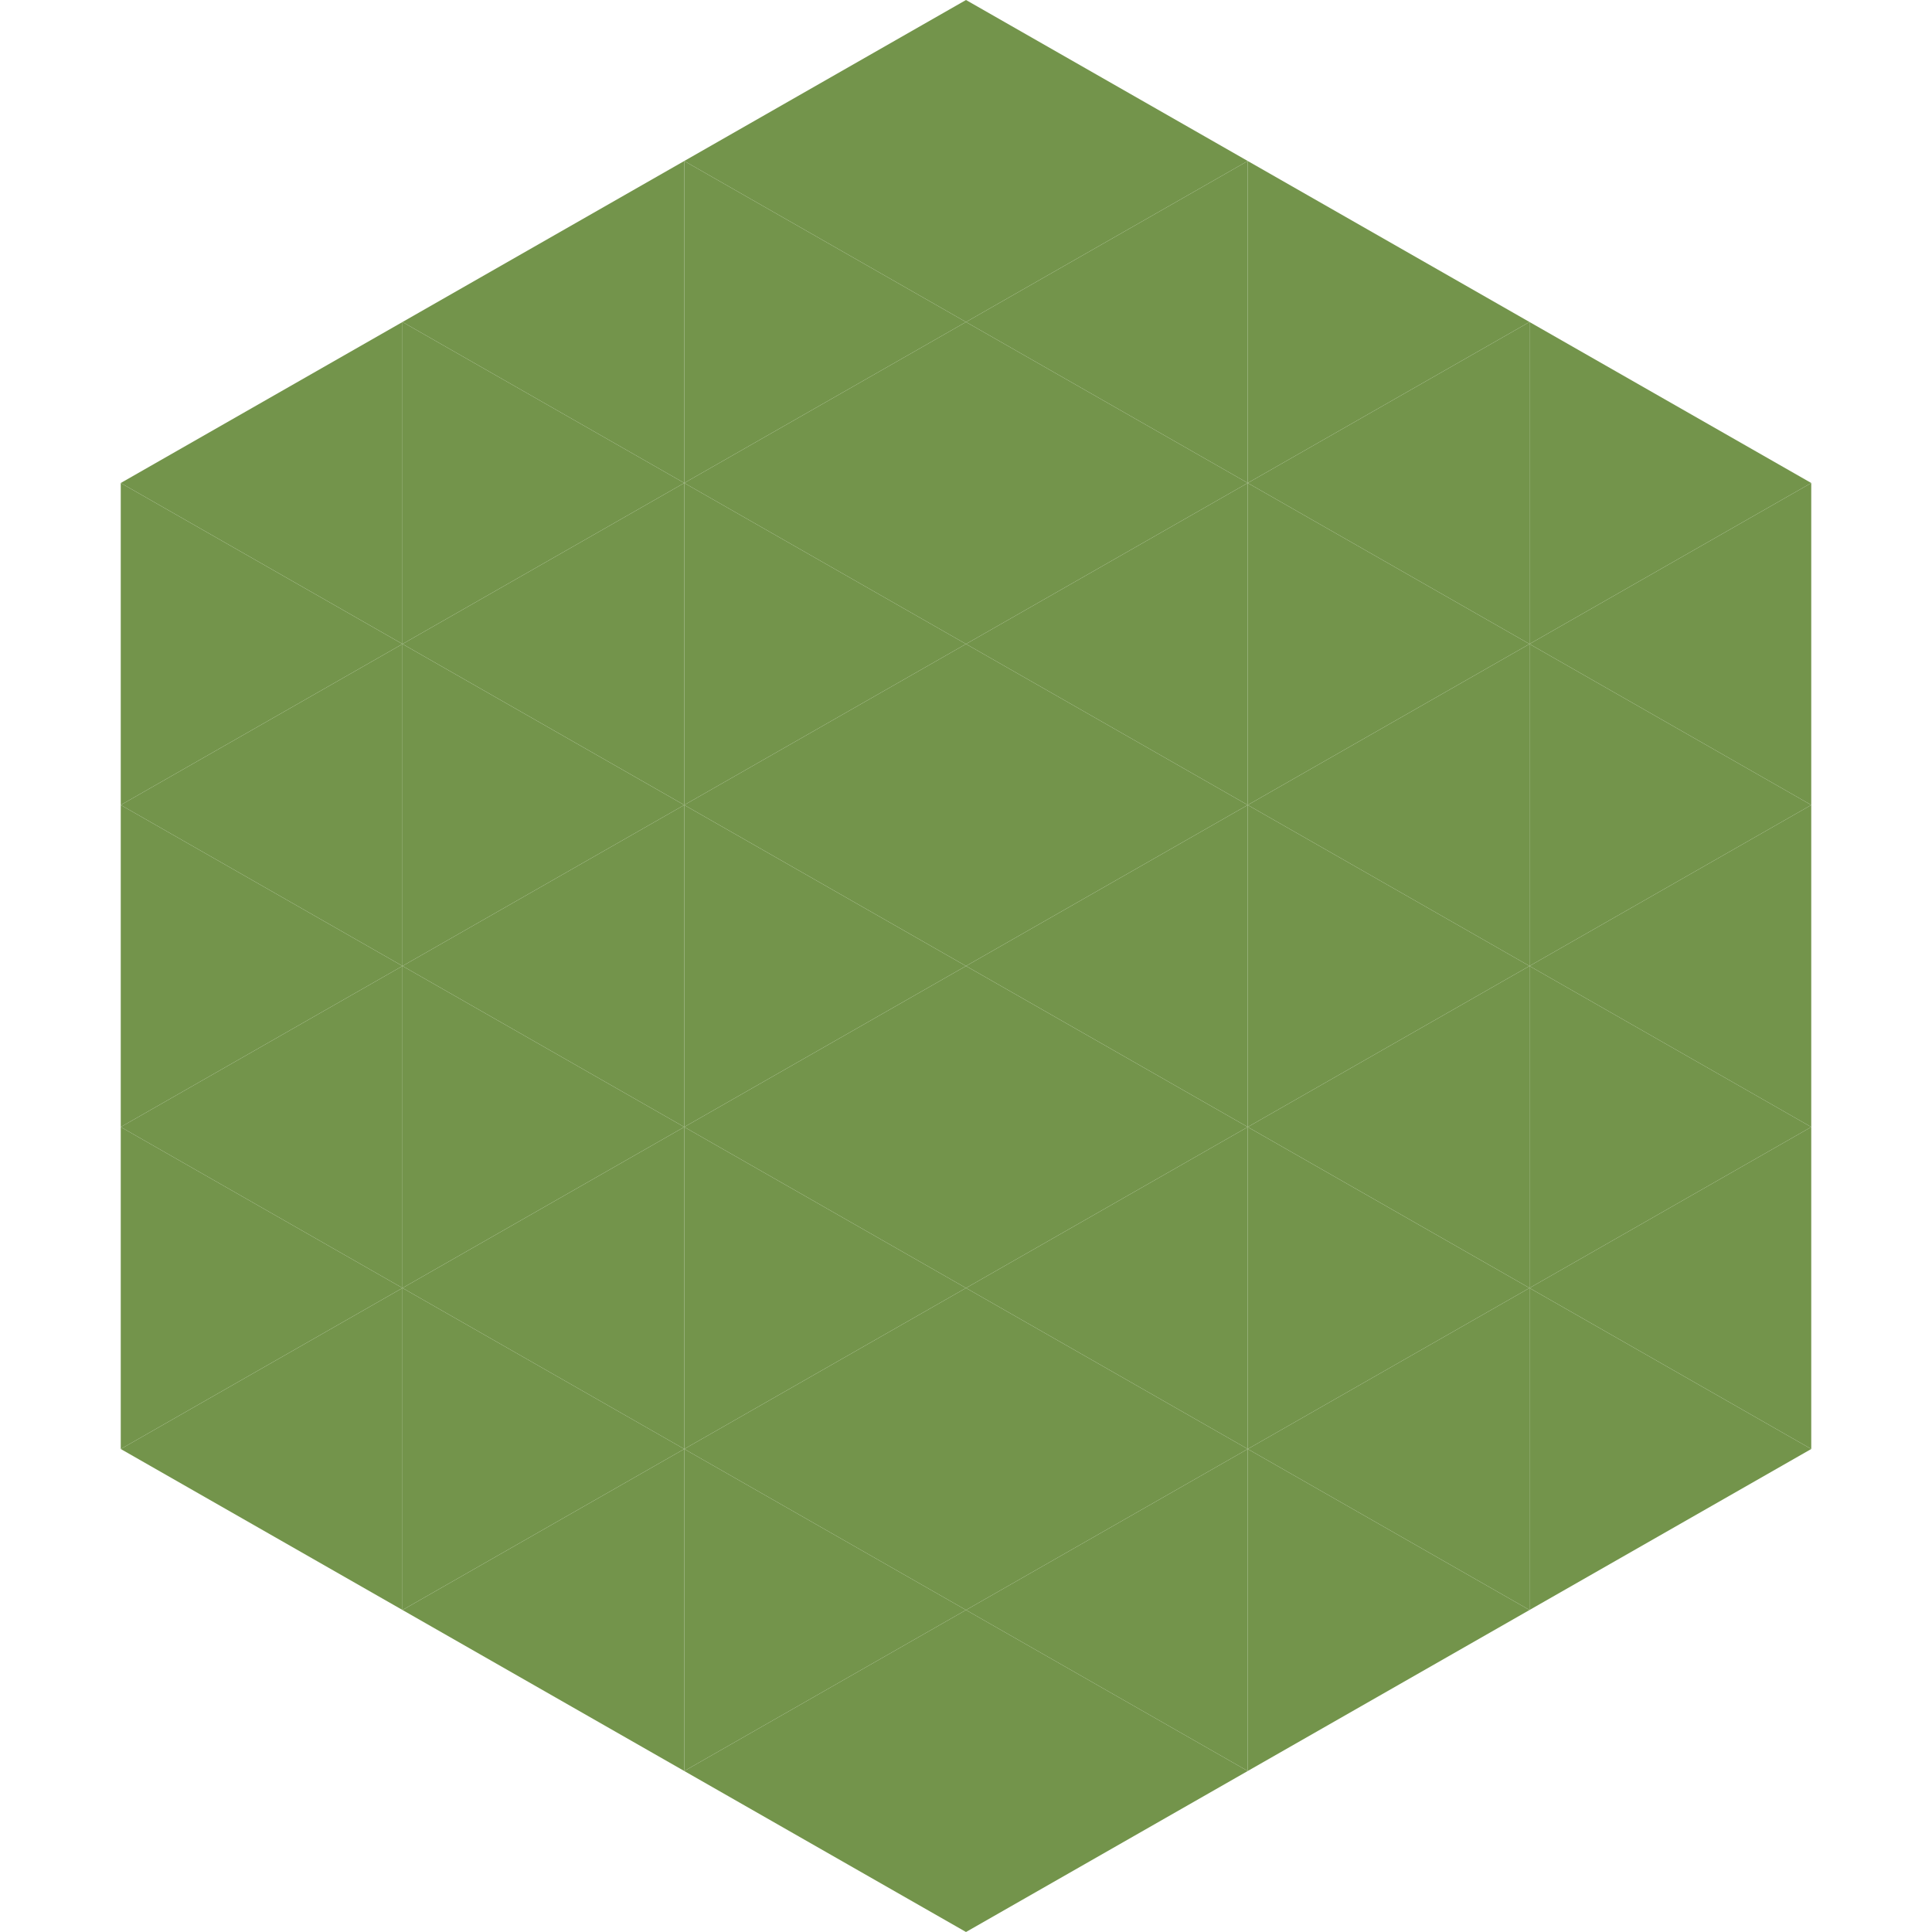
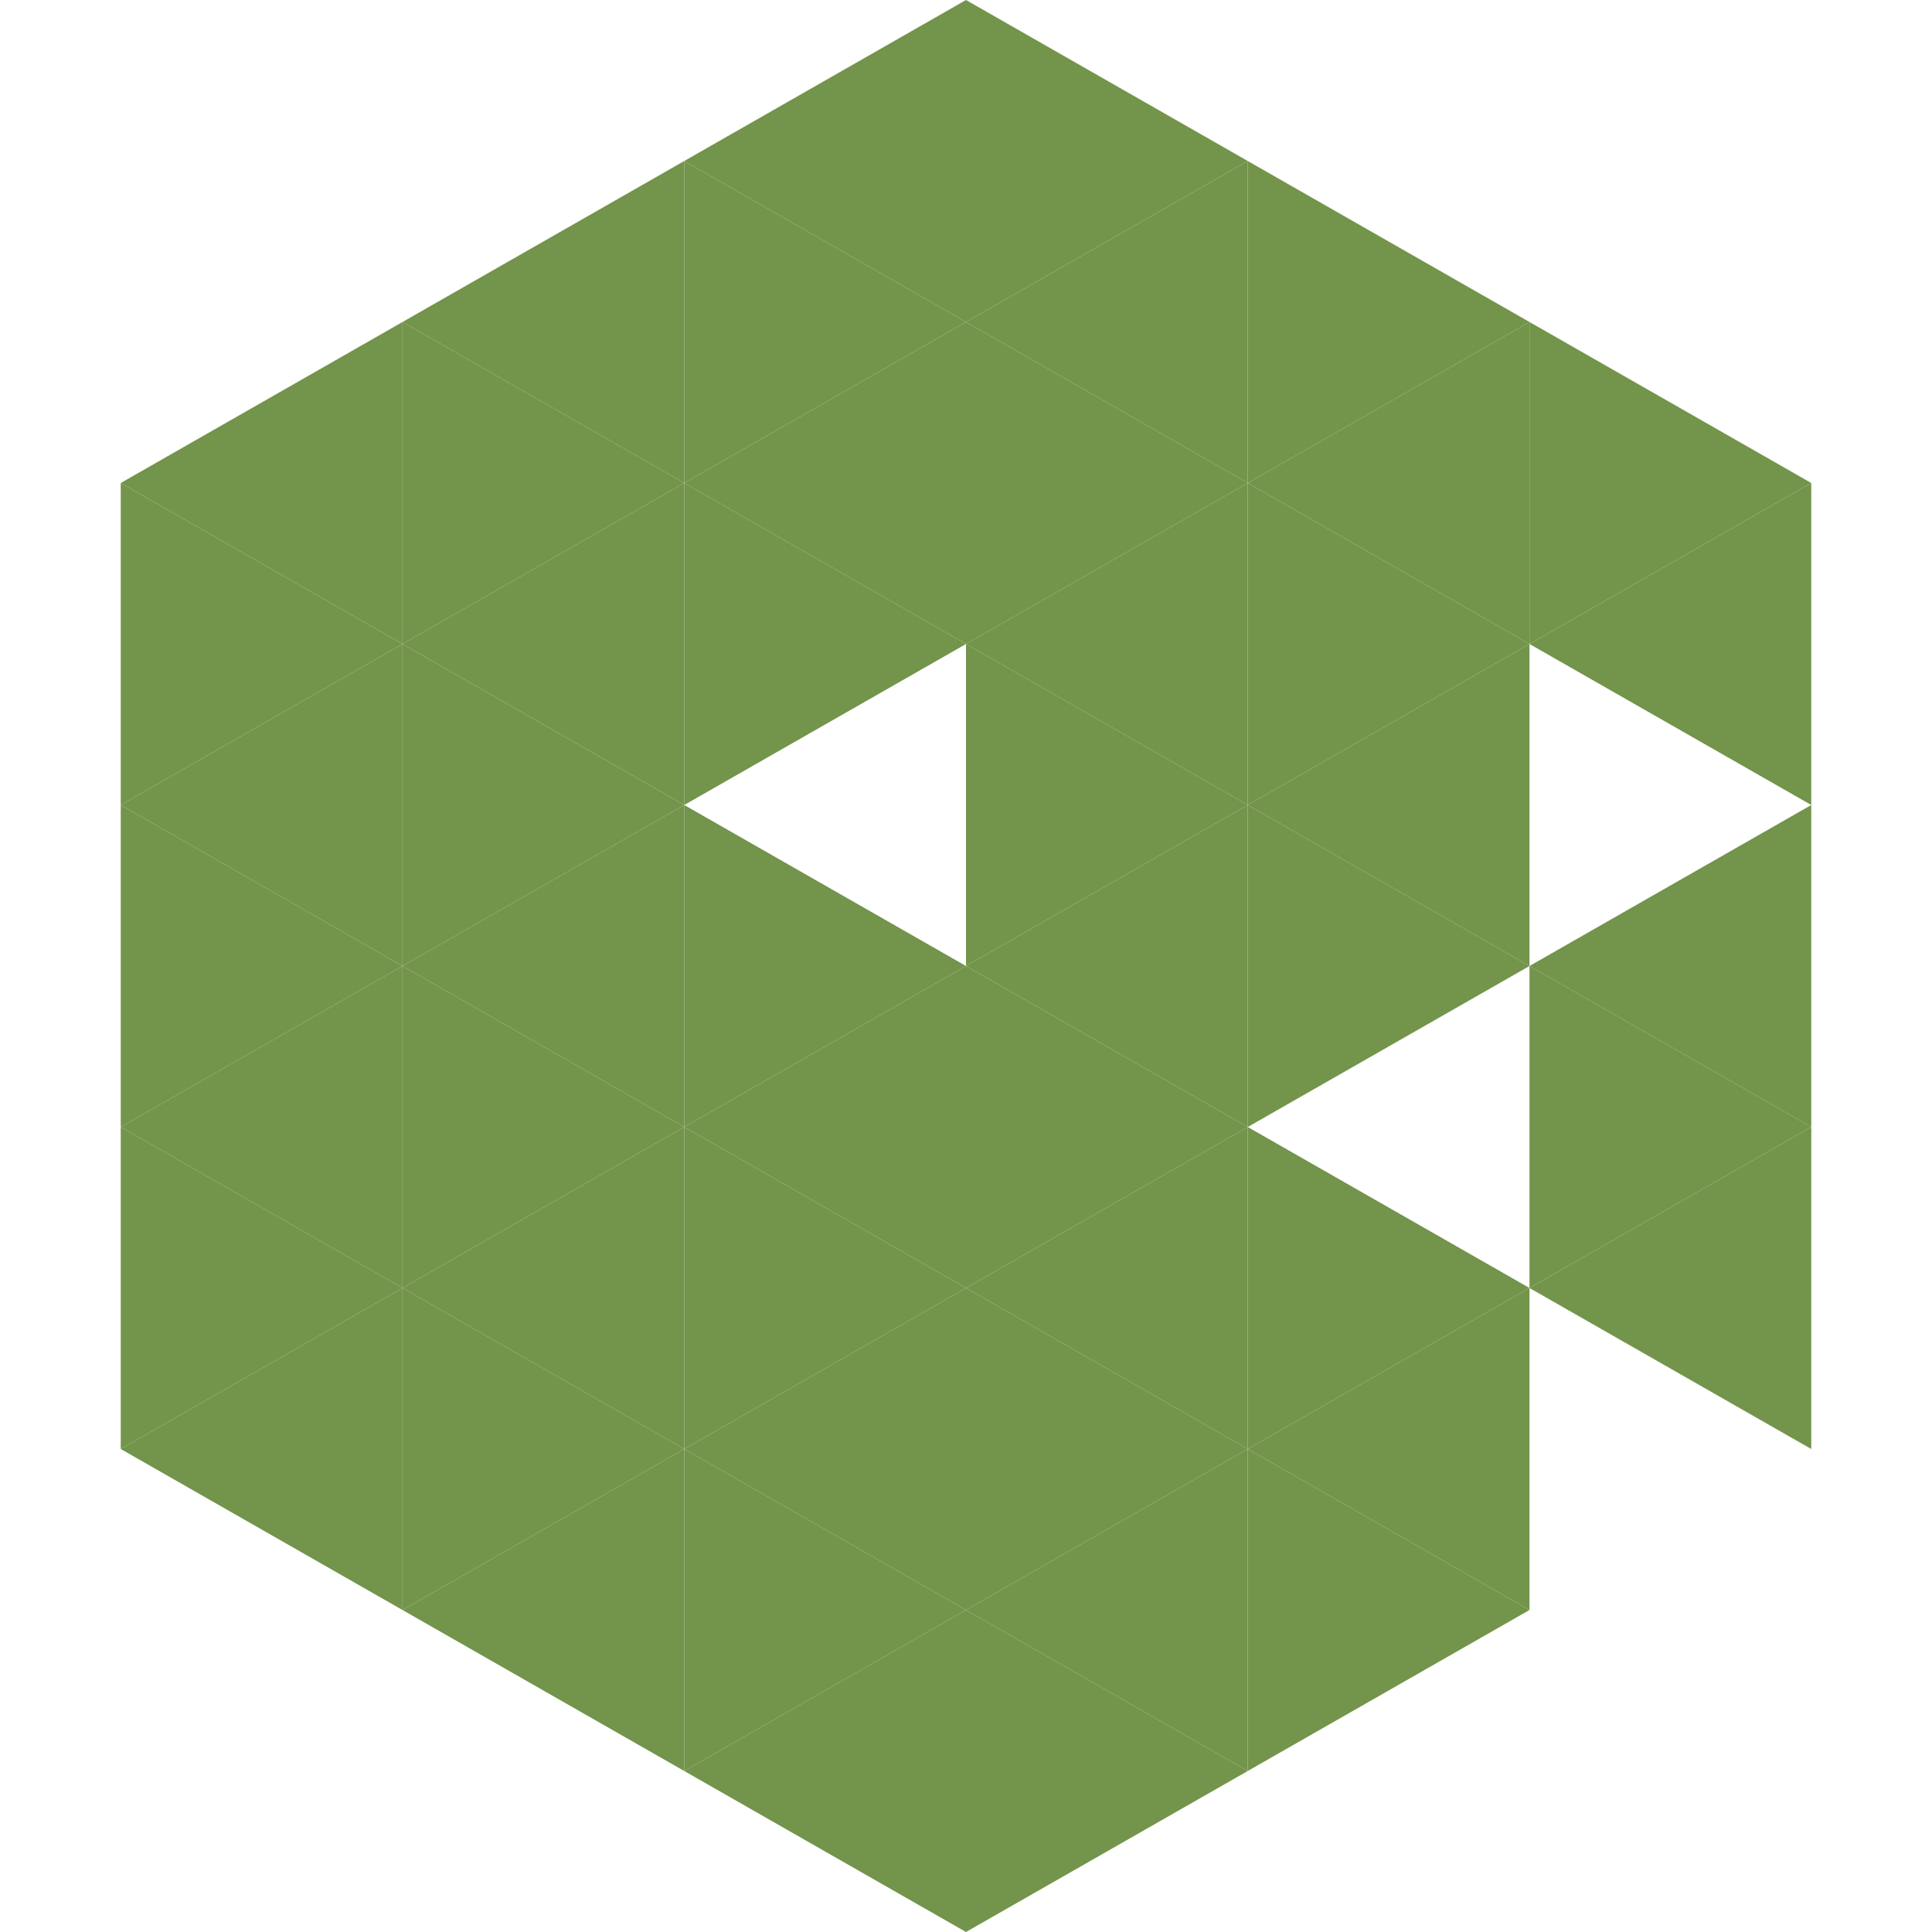
<svg xmlns="http://www.w3.org/2000/svg" width="240" height="240">
  <polygon points="50,40 15,60 50,80" style="fill:rgb(115,148,75)" />
  <polygon points="190,40 225,60 190,80" style="fill:rgb(115,148,75)" />
  <polygon points="15,60 50,80 15,100" style="fill:rgb(115,148,75)" />
  <polygon points="225,60 190,80 225,100" style="fill:rgb(115,148,75)" />
  <polygon points="50,80 15,100 50,120" style="fill:rgb(115,148,75)" />
-   <polygon points="190,80 225,100 190,120" style="fill:rgb(115,148,75)" />
  <polygon points="15,100 50,120 15,140" style="fill:rgb(115,148,75)" />
  <polygon points="225,100 190,120 225,140" style="fill:rgb(115,148,75)" />
  <polygon points="50,120 15,140 50,160" style="fill:rgb(115,148,75)" />
  <polygon points="190,120 225,140 190,160" style="fill:rgb(115,148,75)" />
  <polygon points="15,140 50,160 15,180" style="fill:rgb(115,148,75)" />
  <polygon points="225,140 190,160 225,180" style="fill:rgb(115,148,75)" />
  <polygon points="50,160 15,180 50,200" style="fill:rgb(115,148,75)" />
-   <polygon points="190,160 225,180 190,200" style="fill:rgb(115,148,75)" />
  <polygon points="15,180 50,200 15,220" style="fill:rgb(255,255,255); fill-opacity:0" />
  <polygon points="225,180 190,200 225,220" style="fill:rgb(255,255,255); fill-opacity:0" />
-   <polygon points="50,0 85,20 50,40" style="fill:rgb(255,255,255); fill-opacity:0" />
  <polygon points="190,0 155,20 190,40" style="fill:rgb(255,255,255); fill-opacity:0" />
  <polygon points="85,20 50,40 85,60" style="fill:rgb(115,148,75)" />
  <polygon points="155,20 190,40 155,60" style="fill:rgb(115,148,75)" />
  <polygon points="50,40 85,60 50,80" style="fill:rgb(115,148,75)" />
  <polygon points="190,40 155,60 190,80" style="fill:rgb(115,148,75)" />
  <polygon points="85,60 50,80 85,100" style="fill:rgb(115,148,75)" />
  <polygon points="155,60 190,80 155,100" style="fill:rgb(115,148,75)" />
  <polygon points="50,80 85,100 50,120" style="fill:rgb(115,148,75)" />
  <polygon points="190,80 155,100 190,120" style="fill:rgb(115,148,75)" />
  <polygon points="85,100 50,120 85,140" style="fill:rgb(115,148,75)" />
  <polygon points="155,100 190,120 155,140" style="fill:rgb(115,148,75)" />
  <polygon points="50,120 85,140 50,160" style="fill:rgb(115,148,75)" />
-   <polygon points="190,120 155,140 190,160" style="fill:rgb(115,148,75)" />
  <polygon points="85,140 50,160 85,180" style="fill:rgb(115,148,75)" />
  <polygon points="155,140 190,160 155,180" style="fill:rgb(115,148,75)" />
  <polygon points="50,160 85,180 50,200" style="fill:rgb(115,148,75)" />
  <polygon points="190,160 155,180 190,200" style="fill:rgb(115,148,75)" />
  <polygon points="85,180 50,200 85,220" style="fill:rgb(115,148,75)" />
  <polygon points="155,180 190,200 155,220" style="fill:rgb(115,148,75)" />
  <polygon points="120,0 85,20 120,40" style="fill:rgb(115,148,75)" />
  <polygon points="120,0 155,20 120,40" style="fill:rgb(115,148,75)" />
  <polygon points="85,20 120,40 85,60" style="fill:rgb(115,148,75)" />
  <polygon points="155,20 120,40 155,60" style="fill:rgb(115,148,75)" />
  <polygon points="120,40 85,60 120,80" style="fill:rgb(115,148,75)" />
  <polygon points="120,40 155,60 120,80" style="fill:rgb(115,148,75)" />
  <polygon points="85,60 120,80 85,100" style="fill:rgb(115,148,75)" />
  <polygon points="155,60 120,80 155,100" style="fill:rgb(115,148,75)" />
-   <polygon points="120,80 85,100 120,120" style="fill:rgb(115,148,75)" />
  <polygon points="120,80 155,100 120,120" style="fill:rgb(115,148,75)" />
  <polygon points="85,100 120,120 85,140" style="fill:rgb(115,148,75)" />
  <polygon points="155,100 120,120 155,140" style="fill:rgb(115,148,75)" />
  <polygon points="120,120 85,140 120,160" style="fill:rgb(115,148,75)" />
  <polygon points="120,120 155,140 120,160" style="fill:rgb(115,148,75)" />
  <polygon points="85,140 120,160 85,180" style="fill:rgb(115,148,75)" />
  <polygon points="155,140 120,160 155,180" style="fill:rgb(115,148,75)" />
  <polygon points="120,160 85,180 120,200" style="fill:rgb(115,148,75)" />
  <polygon points="120,160 155,180 120,200" style="fill:rgb(115,148,75)" />
  <polygon points="85,180 120,200 85,220" style="fill:rgb(115,148,75)" />
  <polygon points="155,180 120,200 155,220" style="fill:rgb(115,148,75)" />
  <polygon points="120,200 85,220 120,240" style="fill:rgb(115,148,75)" />
  <polygon points="120,200 155,220 120,240" style="fill:rgb(115,148,75)" />
  <polygon points="85,220 120,240 85,260" style="fill:rgb(255,255,255); fill-opacity:0" />
  <polygon points="155,220 120,240 155,260" style="fill:rgb(255,255,255); fill-opacity:0" />
</svg>